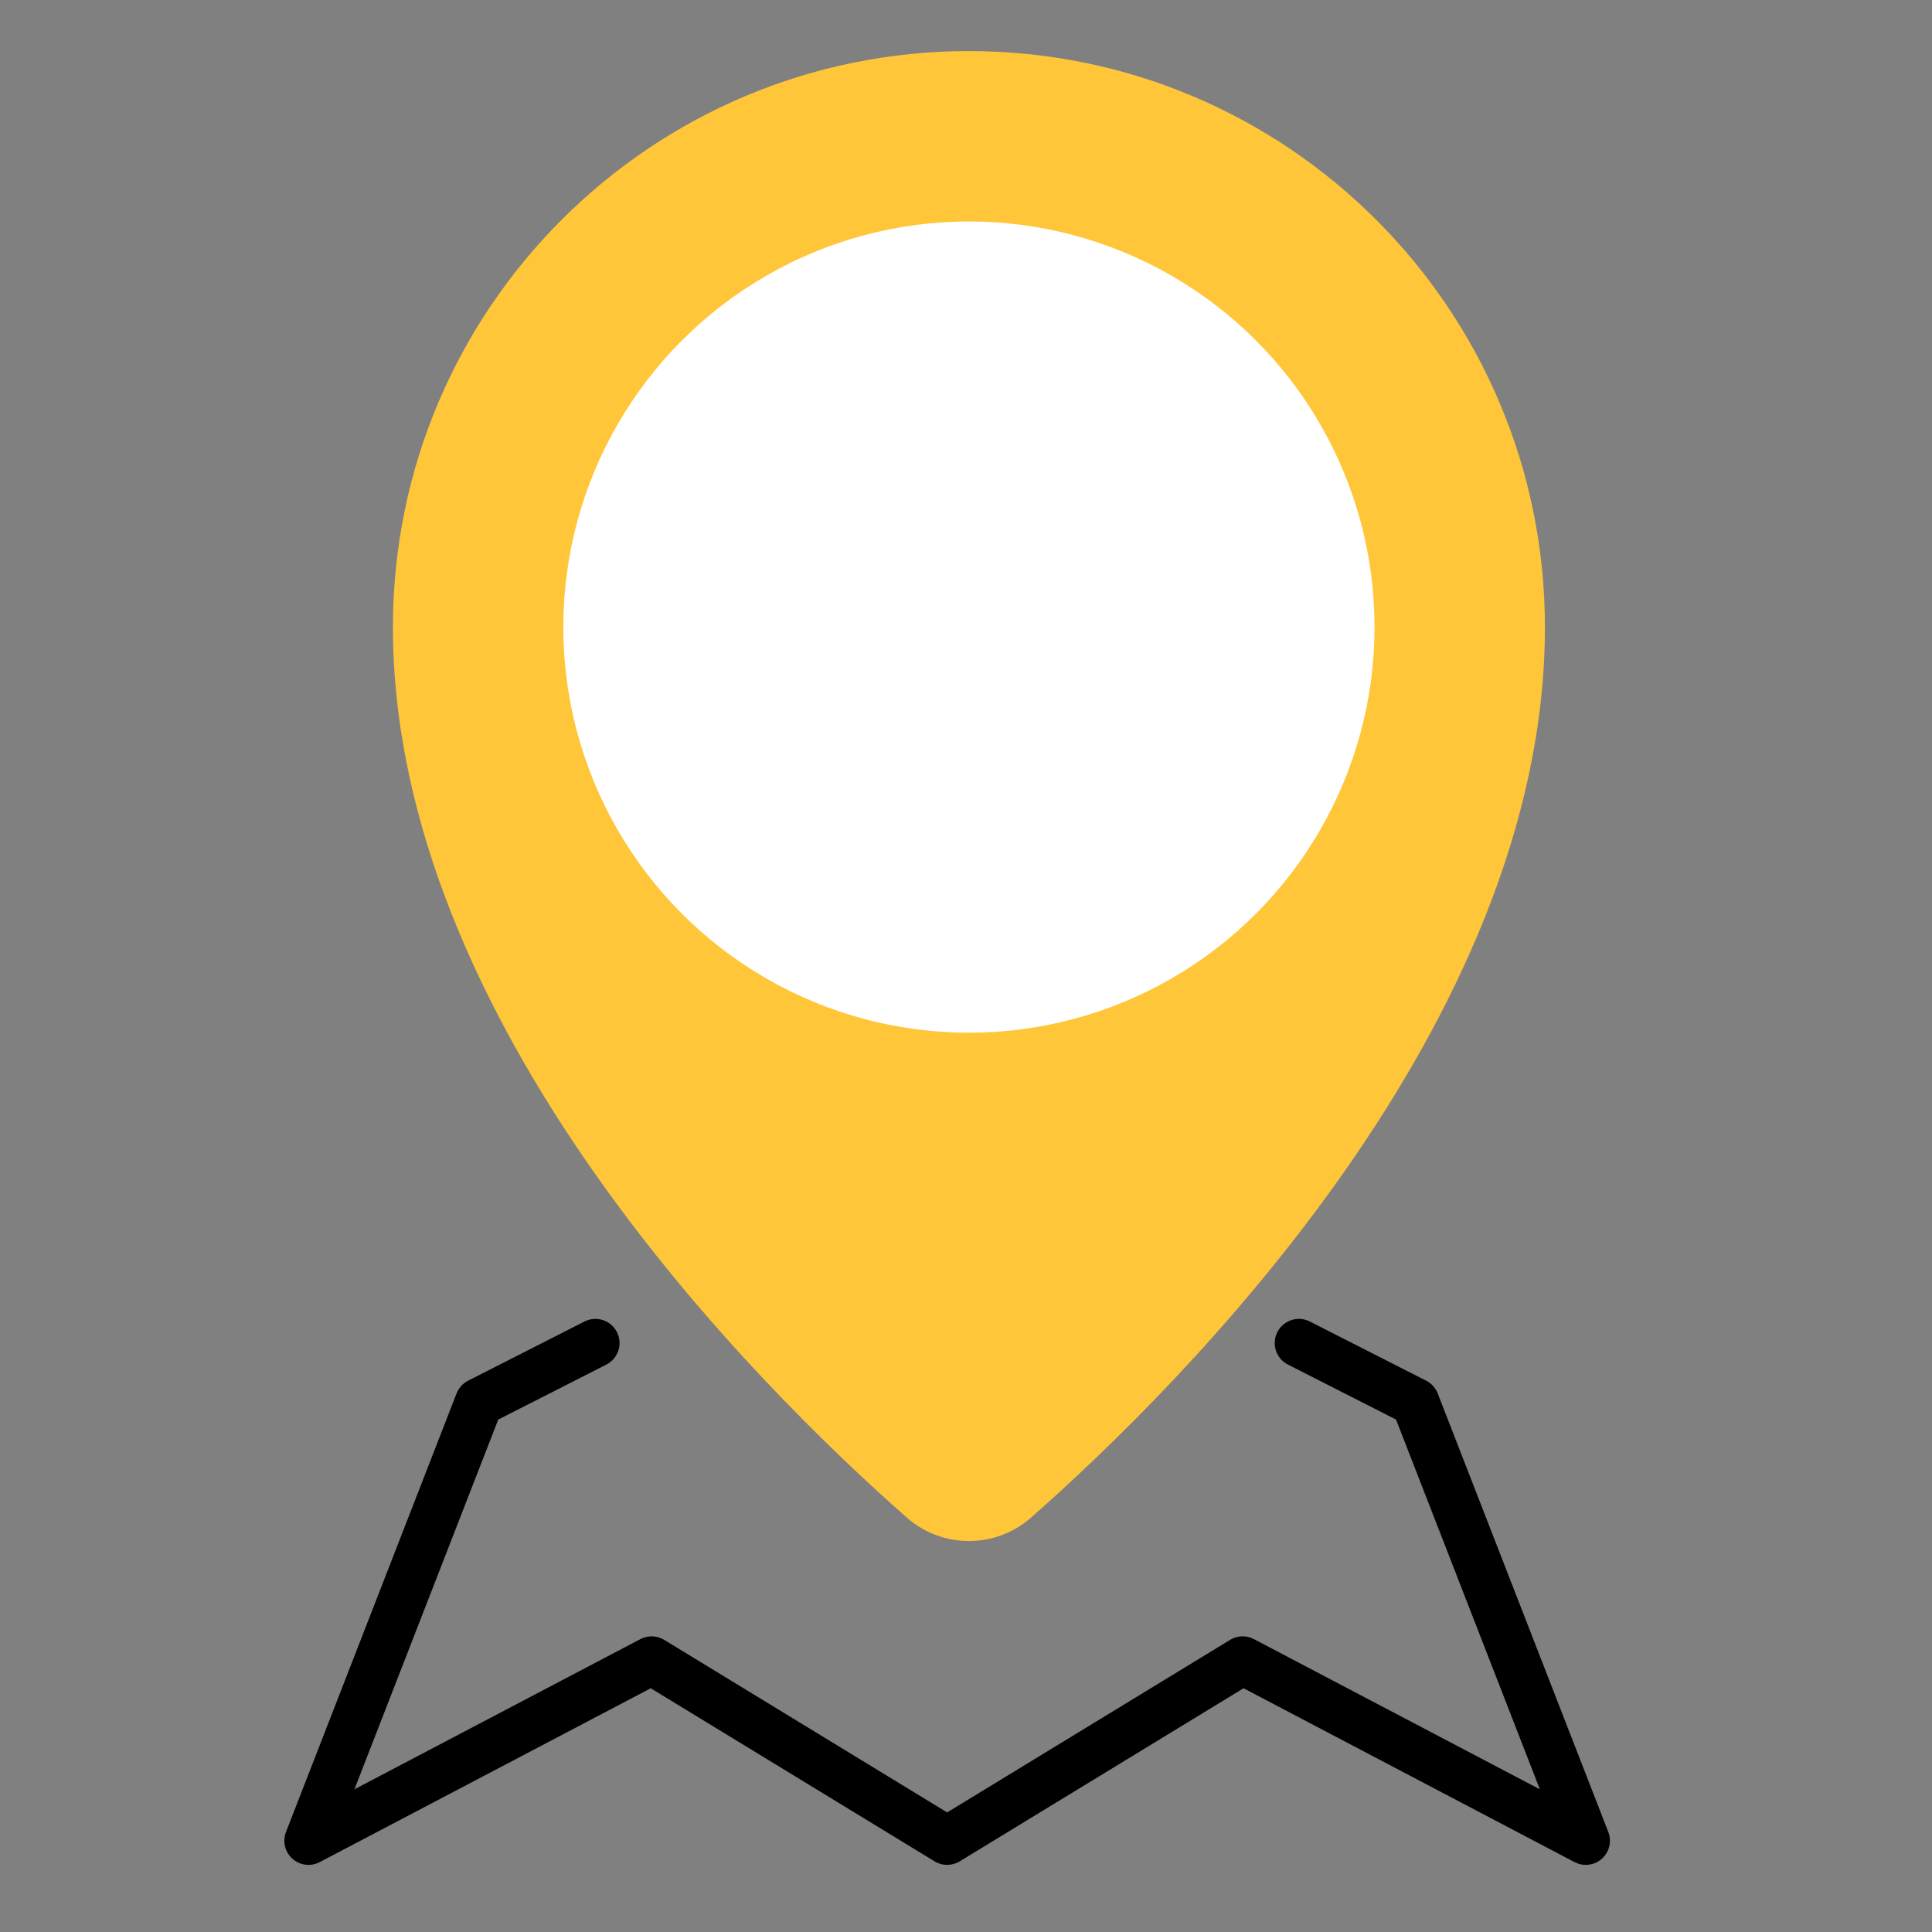
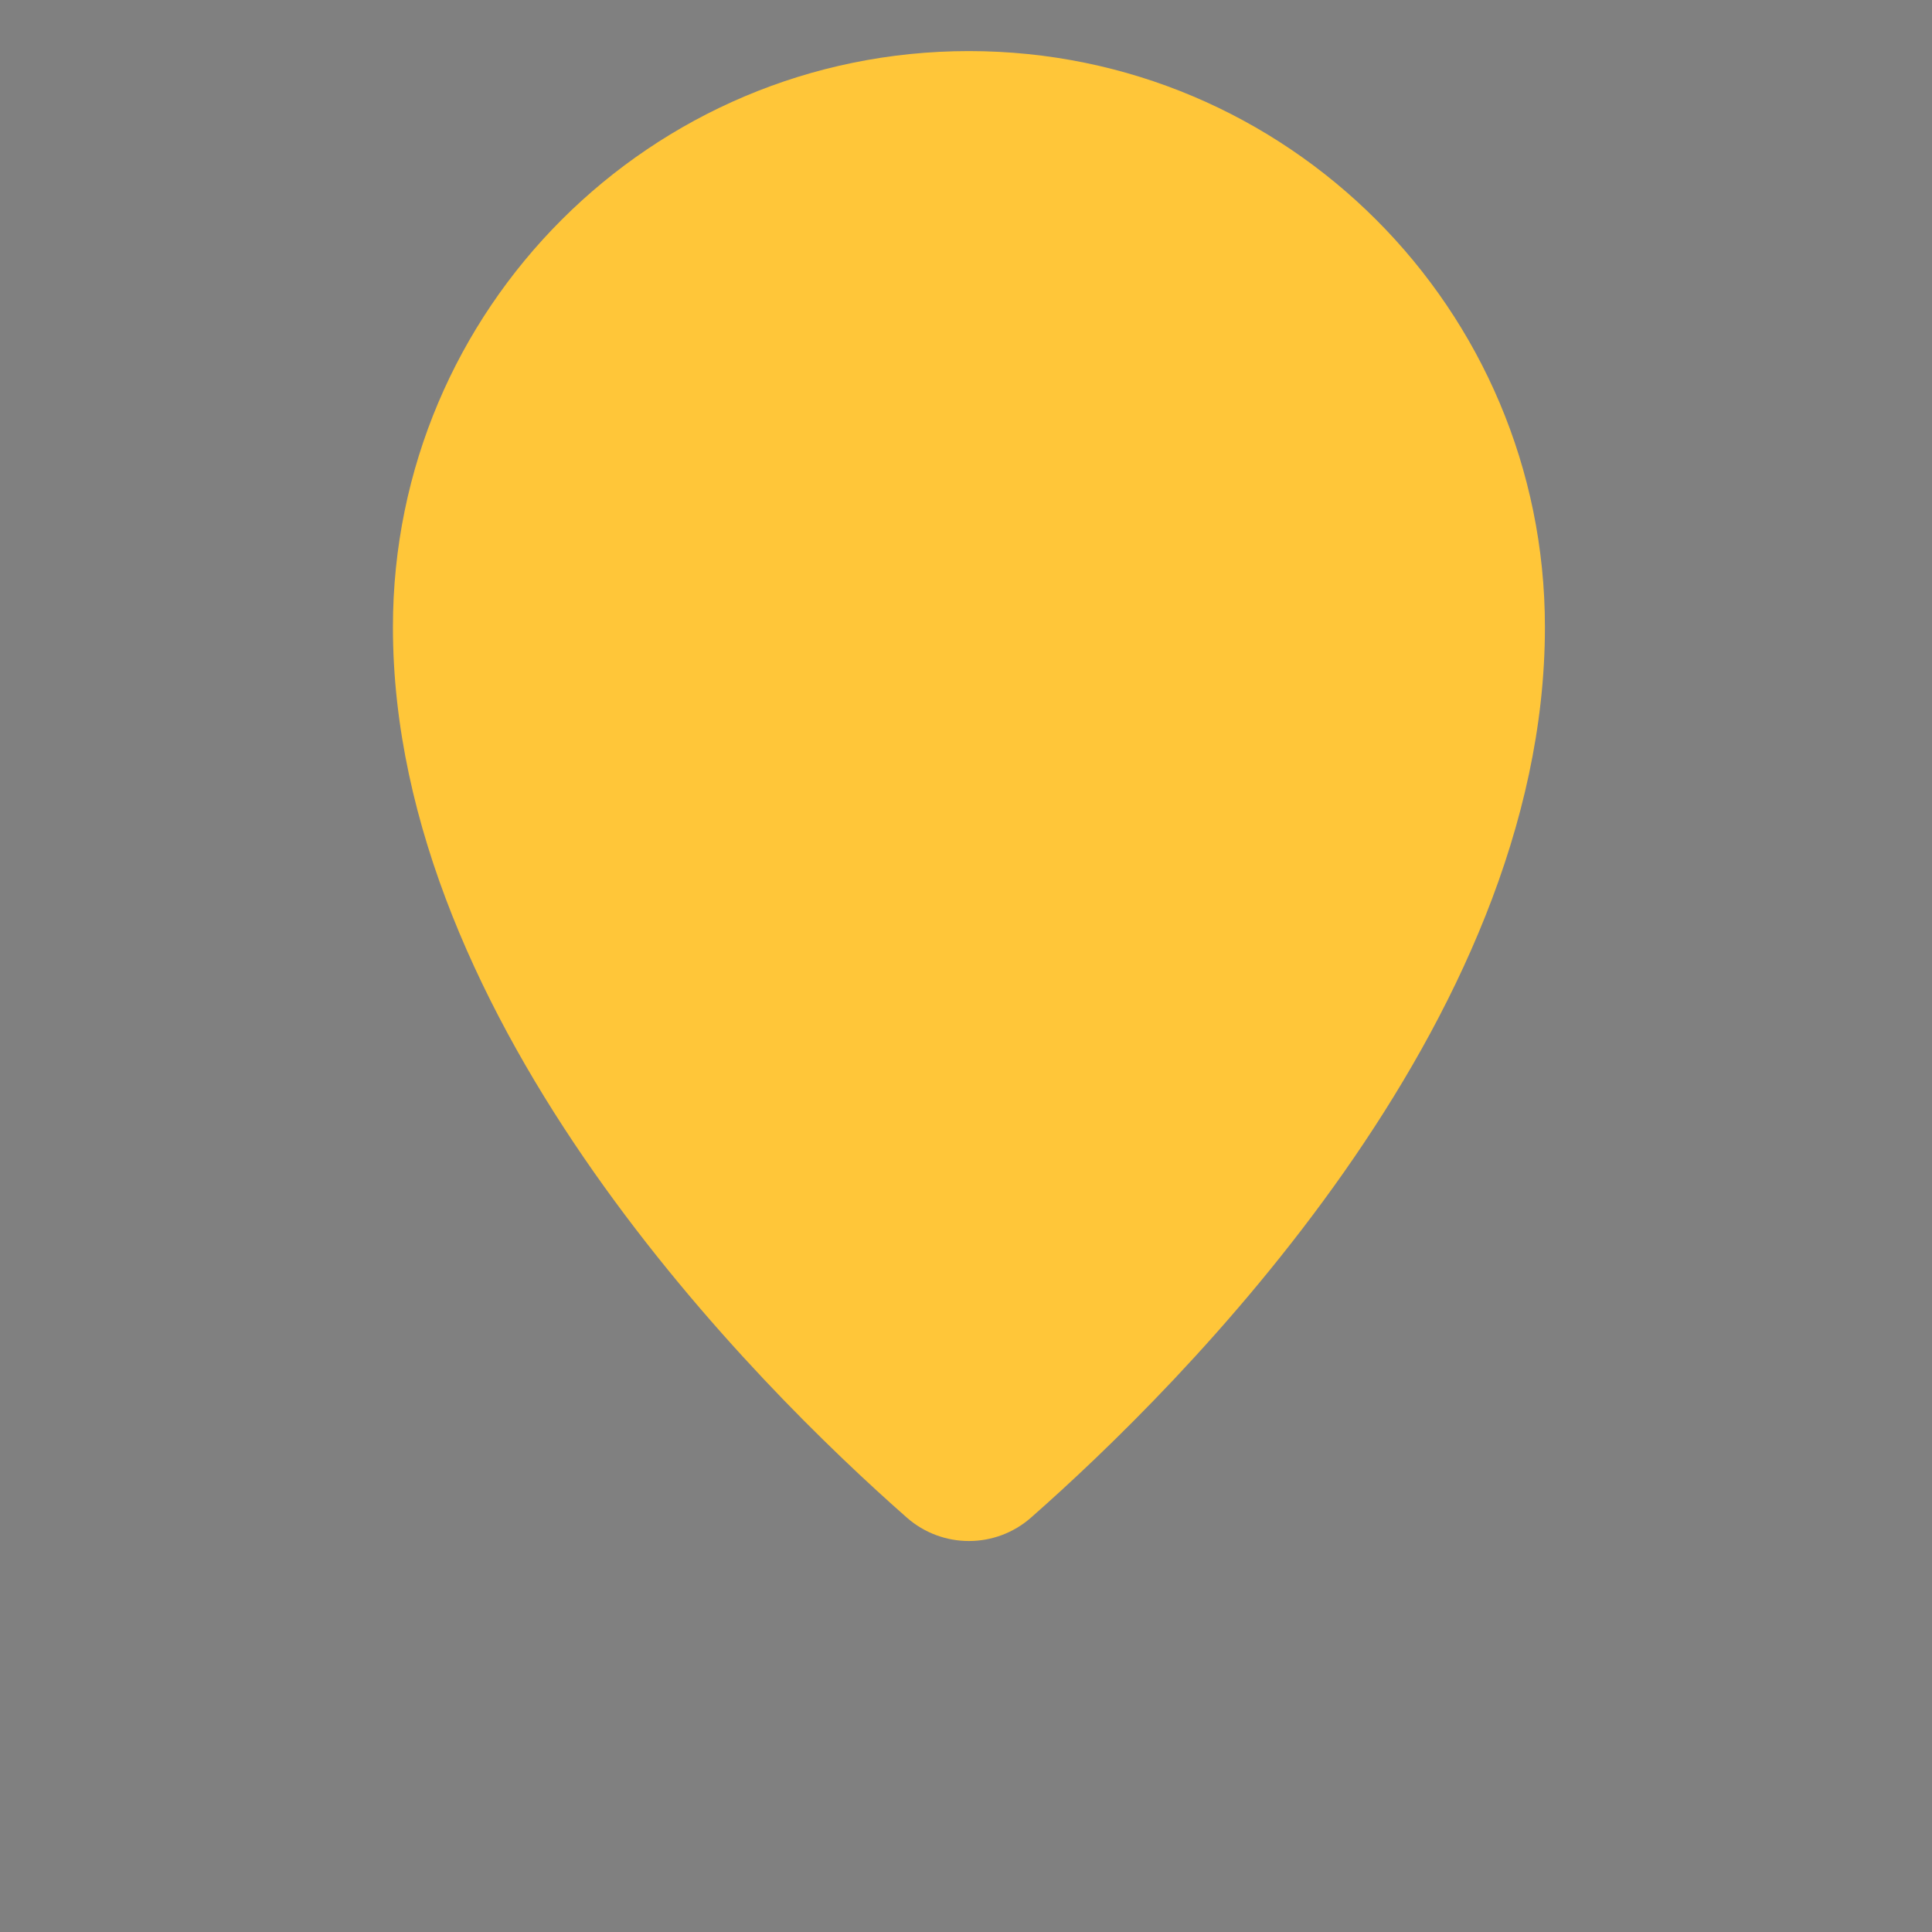
<svg xmlns="http://www.w3.org/2000/svg" viewBox="0 0 500 500">
  <rect x="0" y="0" width="500" height="500" fill="#808080" stroke="none" />
  <g id="Objects" transform="matrix(0.556, 0, 0, 0.556, -126.373, -617.733)" style="">
    <g />
    <g>
-       <path style="fill:#FFC639;" d="M946.4,1402.918c0,185.116-169.885,353.501-239.193,414.494c-16.533,14.549-41.3,14.549-57.833,0 c-69.308-60.993-239.193-229.378-239.193-414.494c0-148.073,120.036-268.109,268.109-268.109S946.4,1254.845,946.4,1402.918z" />
-       <circle style="fill:#FFFFFF;" cx="678.29" cy="1402.918" r="188.801" />
-       <path d="M965.414,1979.068c-1.783,0-3.577-0.423-5.227-1.29l-154.067-80.925l-132.112,80.571c-3.596,2.192-8.115,2.192-11.711,0 l-132.112-80.571l-154.067,80.925c-4.151,2.182-9.222,1.556-12.72-1.568c-3.498-3.125-4.689-8.092-2.989-12.463l79.393-204.112 c1.002-2.577,2.918-4.694,5.382-5.947l54.142-27.535c5.537-2.817,12.306-0.61,15.121,4.926c2.816,5.536,0.61,12.306-4.926,15.121 l-50.316,25.589l-66.944,172.106l133.107-69.915c3.502-1.839,7.709-1.703,11.085,0.354l131.699,80.319l131.699-80.319 c3.375-2.057,7.584-2.193,11.085-0.354l133.107,69.915l-66.944-172.106l-50.316-25.589c-5.535-2.815-7.741-9.585-4.926-15.121 c2.816-5.536,9.587-7.741,15.121-4.926l54.142,27.535c2.464,1.253,4.38,3.37,5.382,5.947l79.393,204.112 c1.701,4.371,0.509,9.339-2.989,12.463C970.799,1978.093,968.119,1979.068,965.414,1979.068z" />
+       <path style="fill:#FFC639;" d="M946.4,1402.918c0,185.116-169.885,353.501-239.193,414.494c-16.533,14.549-41.3,14.549-57.833,0 c-69.308-60.993-239.193-229.378-239.193-414.494c0-148.073,120.036-268.109,268.109-268.109S946.4,1254.845,946.4,1402.918" />
    </g>
  </g>
</svg>